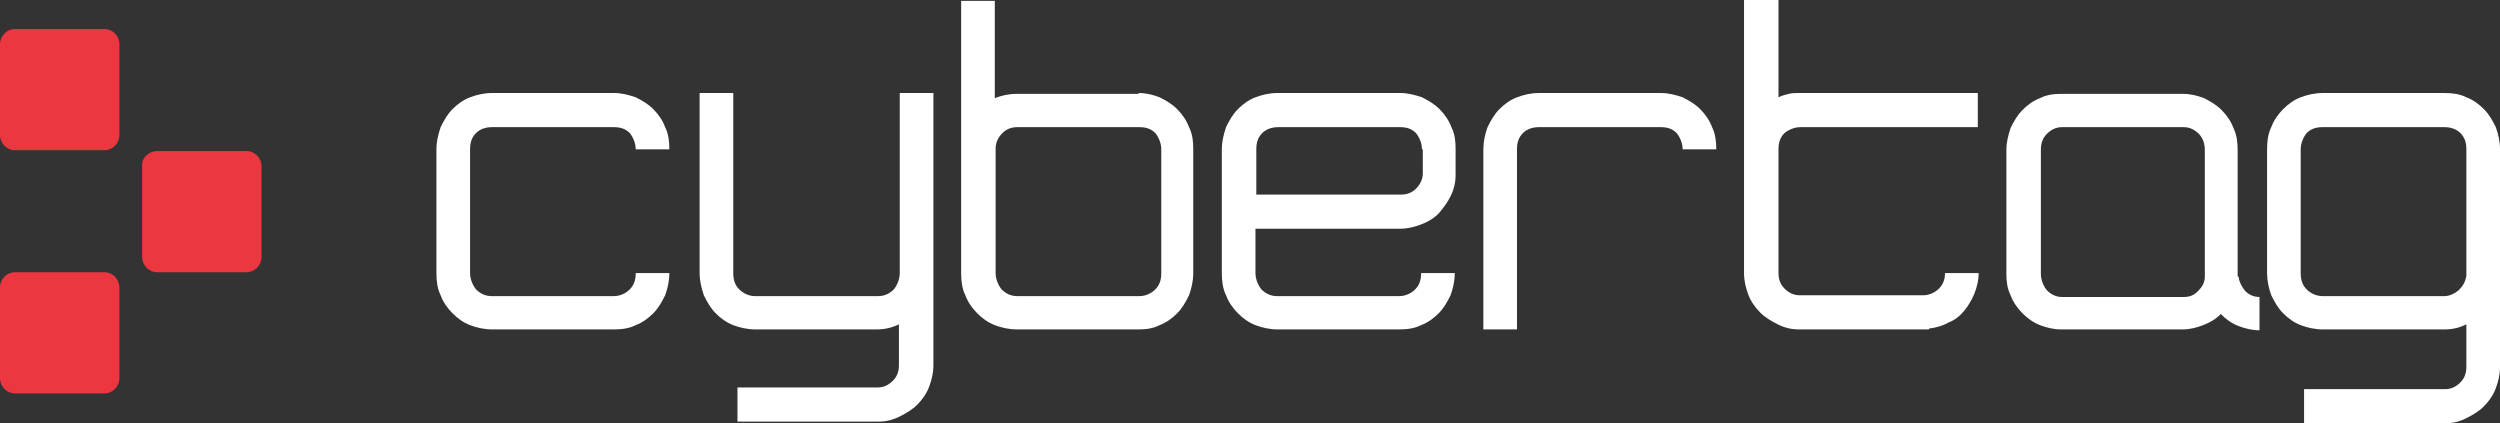
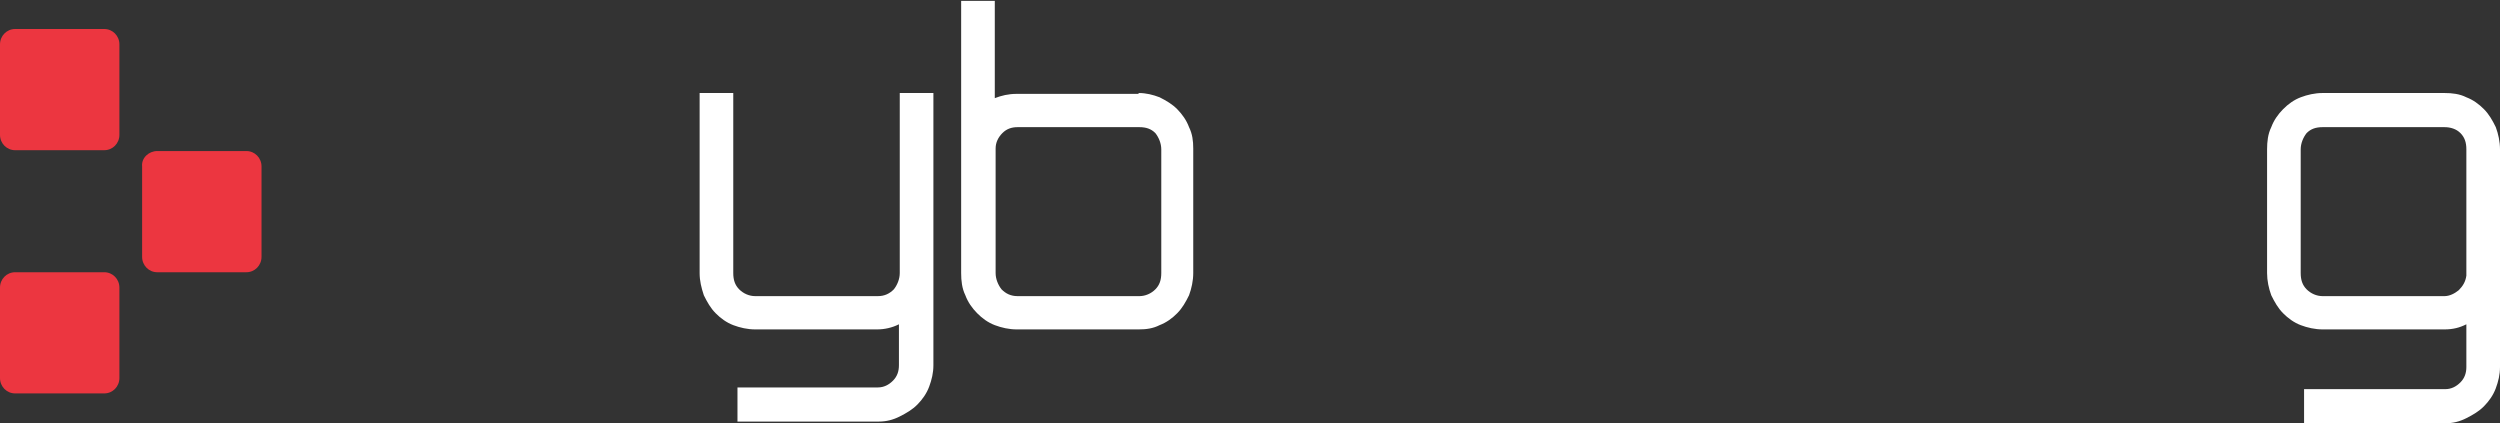
<svg xmlns="http://www.w3.org/2000/svg" width="189" height="32" viewBox="0 0 189 32" fill="none">
  <rect x="0" y="0" width="189" height="32" fill="#333333" stroke="none" />
-   <path d="M37.19 7.032H46.408C46.98 7.032 47.488 7.161 48.061 7.355C48.569 7.613 49.014 7.871 49.396 8.258C49.777 8.645 50.095 9.097 50.286 9.613C50.54 10.129 50.603 10.71 50.603 11.29H48.061C48.061 10.839 47.87 10.387 47.616 10.065C47.298 9.742 46.916 9.613 46.408 9.613H37.19C36.745 9.613 36.3 9.742 35.982 10.065C35.664 10.387 35.537 10.774 35.537 11.29V20.645C35.537 21.097 35.728 21.548 35.982 21.871C36.3 22.194 36.681 22.387 37.19 22.387H46.408C46.853 22.387 47.298 22.194 47.616 21.871C47.933 21.548 48.061 21.161 48.061 20.645H50.603C50.603 21.226 50.476 21.806 50.286 22.323C50.031 22.839 49.777 23.29 49.396 23.677C49.014 24.064 48.569 24.387 48.061 24.581C47.552 24.839 46.98 24.903 46.408 24.903H37.19C36.618 24.903 36.045 24.774 35.537 24.581C35.028 24.387 34.583 24.064 34.202 23.677C33.82 23.29 33.502 22.839 33.312 22.323C33.057 21.806 32.994 21.226 32.994 20.645V11.29C32.994 10.71 33.121 10.194 33.312 9.613C33.566 9.097 33.82 8.645 34.202 8.258C34.583 7.871 35.028 7.548 35.537 7.355C36.045 7.161 36.618 7.032 37.19 7.032Z" fill="white" />
  <path d="M86.077 7.032C86.649 7.032 87.157 7.161 87.666 7.355C88.175 7.613 88.62 7.871 89.001 8.258C89.382 8.645 89.7 9.097 89.891 9.613C90.145 10.129 90.209 10.645 90.209 11.226V20.645C90.209 21.226 90.082 21.806 89.891 22.323C89.637 22.839 89.382 23.29 89.001 23.677C88.62 24.065 88.175 24.387 87.666 24.581C87.157 24.839 86.649 24.903 86.077 24.903H76.859C76.287 24.903 75.714 24.774 75.206 24.581C74.697 24.387 74.252 24.065 73.871 23.677C73.489 23.29 73.171 22.839 72.981 22.323C72.727 21.806 72.663 21.226 72.663 20.645V11.29V11.161V0.065H75.206V7.419C75.714 7.226 76.223 7.097 76.859 7.097H86.077V7.032ZM87.793 11.29C87.793 10.839 87.602 10.387 87.348 10.065C87.03 9.742 86.649 9.613 86.14 9.613H76.922C76.477 9.613 76.096 9.742 75.778 10.065C75.46 10.387 75.269 10.774 75.269 11.226V11.29V20.645C75.269 21.097 75.46 21.548 75.714 21.871C76.032 22.194 76.414 22.387 76.922 22.387H86.14C86.585 22.387 87.03 22.194 87.348 21.871C87.666 21.548 87.793 21.161 87.793 20.645V11.29Z" fill="white" />
-   <path d="M105.848 7.032C106.42 7.032 106.928 7.161 107.501 7.355C108.009 7.613 108.454 7.871 108.836 8.258C109.217 8.645 109.535 9.097 109.726 9.613C109.98 10.129 110.043 10.645 110.043 11.226V13.226C110.043 13.806 109.916 14.322 109.662 14.839C109.408 15.355 109.09 15.742 108.772 16.129C108.391 16.516 107.946 16.774 107.437 16.968C106.928 17.161 106.42 17.29 105.848 17.29H94.913V20.645C94.913 21.097 95.104 21.548 95.358 21.871C95.676 22.194 96.058 22.387 96.566 22.387H105.784C106.229 22.387 106.674 22.194 106.992 21.871C107.31 21.548 107.437 21.161 107.437 20.645H109.98C109.98 21.226 109.853 21.806 109.662 22.323C109.408 22.839 109.153 23.29 108.772 23.677C108.391 24.064 107.946 24.387 107.437 24.581C106.928 24.839 106.356 24.903 105.784 24.903H96.566C95.994 24.903 95.422 24.774 94.913 24.581C94.405 24.387 93.96 24.064 93.578 23.677C93.197 23.29 92.879 22.839 92.688 22.323C92.434 21.806 92.37 21.226 92.37 20.645V11.29C92.37 10.71 92.498 10.194 92.688 9.613C92.942 9.097 93.197 8.645 93.578 8.258C93.96 7.871 94.405 7.548 94.913 7.355C95.422 7.161 95.994 7.032 96.566 7.032H105.848ZM107.501 11.29C107.501 10.839 107.31 10.387 107.056 10.065C106.738 9.742 106.356 9.613 105.848 9.613H96.63C96.185 9.613 95.74 9.742 95.422 10.065C95.104 10.387 94.977 10.774 94.977 11.29V14.71H105.911C106.356 14.71 106.738 14.581 107.056 14.258C107.373 13.935 107.564 13.548 107.564 13.097V11.29H107.501Z" fill="white" />
-   <path d="M116.337 7.032H125.555C126.127 7.032 126.636 7.161 127.208 7.355C127.716 7.613 128.161 7.871 128.543 8.258C128.924 8.645 129.242 9.097 129.433 9.613C129.687 10.129 129.751 10.71 129.751 11.29H127.208C127.208 10.839 127.017 10.387 126.763 10.065C126.445 9.742 126.064 9.613 125.555 9.613H116.337C115.892 9.613 115.447 9.742 115.129 10.065C114.811 10.387 114.684 10.774 114.684 11.29V24.903H112.141V11.29C112.141 10.71 112.268 10.129 112.459 9.613C112.713 9.097 112.968 8.645 113.349 8.258C113.731 7.871 114.176 7.548 114.684 7.355C115.193 7.161 115.765 7.032 116.337 7.032Z" fill="white" />
-   <path d="M134.455 0V7.355C134.709 7.226 134.964 7.161 135.218 7.097C135.472 7.032 135.727 7.032 135.981 7.032H136.108H149.522V9.613H136.108C135.663 9.613 135.218 9.806 134.9 10.065C134.582 10.387 134.455 10.774 134.455 11.29V20.645C134.455 21.097 134.582 21.484 134.9 21.806C135.218 22.129 135.599 22.323 136.044 22.323H145.39C145.835 22.323 146.28 22.129 146.597 21.806C146.915 21.484 147.042 21.097 147.042 20.645H149.585C149.585 21.226 149.458 21.677 149.267 22.194C149.077 22.645 148.822 23.097 148.505 23.484C148.187 23.871 147.805 24.194 147.297 24.387C146.852 24.645 146.343 24.774 145.835 24.839V24.903H145.39H136.044H135.981C135.409 24.903 134.9 24.774 134.392 24.516C133.883 24.258 133.438 24 133.057 23.613C132.675 23.226 132.357 22.774 132.166 22.258C131.976 21.742 131.849 21.226 131.849 20.645V0H134.455Z" fill="white" />
-   <path d="M169.229 20.903C169.293 21.355 169.483 21.677 169.738 22C170.056 22.323 170.437 22.452 170.818 22.452V24.968C170.246 24.968 169.738 24.839 169.229 24.645C168.721 24.452 168.275 24.129 167.894 23.742C167.513 24.129 167.068 24.387 166.559 24.581C166.05 24.774 165.542 24.903 165.033 24.903H155.815C155.243 24.903 154.735 24.774 154.226 24.581C153.717 24.387 153.272 24.064 152.891 23.677C152.51 23.29 152.192 22.839 152.001 22.323C151.747 21.806 151.683 21.29 151.683 20.71V11.355C151.683 10.774 151.81 10.258 152.001 9.677C152.255 9.161 152.51 8.71 152.891 8.323C153.272 7.936 153.717 7.613 154.226 7.419C154.735 7.161 155.243 7.097 155.815 7.097H165.033C165.605 7.097 166.114 7.226 166.623 7.419C167.131 7.677 167.576 7.936 167.958 8.323C168.339 8.71 168.657 9.161 168.848 9.677C169.102 10.194 169.166 10.774 169.166 11.355V20.71V20.903H169.229ZM166.686 11.355C166.686 10.903 166.559 10.452 166.241 10.129C165.923 9.806 165.542 9.613 165.097 9.613H155.879C155.434 9.613 155.052 9.806 154.735 10.129C154.417 10.452 154.29 10.839 154.29 11.355V20.71C154.29 21.161 154.48 21.613 154.735 21.936C155.052 22.258 155.434 22.452 155.879 22.452H165.097C165.542 22.452 165.86 22.323 166.178 22C166.495 21.677 166.686 21.355 166.686 20.903V20.839V20.774V11.355Z" fill="white" />
  <path d="M11.888 11.419H18.627C19.262 11.419 19.771 11.936 19.771 12.581V19.419C19.771 20.065 19.262 20.581 18.627 20.581H11.888C11.252 20.581 10.744 20.065 10.744 19.419V12.581C10.68 11.936 11.252 11.419 11.888 11.419Z" fill="#EC3640" />
  <path d="M1.144 2.193H7.883C8.519 2.193 9.027 2.71 9.027 3.355V10.194C9.027 10.839 8.519 11.355 7.883 11.355H1.144C0.509 11.355 0 10.839 0 10.194V3.355C0 2.71 0.509 2.193 1.144 2.193Z" fill="#EC3640" />
  <path d="M1.144 20.581H7.883C8.519 20.581 9.027 21.097 9.027 21.742V28.581C9.027 29.226 8.519 29.742 7.883 29.742H1.144C0.509 29.742 0 29.226 0 28.581V21.742C0 21.097 0.509 20.581 1.144 20.581Z" fill="#EC3640" />
  <path d="M68.022 7.032V18.323V20.645C68.022 21.097 67.832 21.548 67.577 21.871C67.259 22.194 66.878 22.387 66.369 22.387H57.088C56.643 22.387 56.198 22.194 55.88 21.871C55.562 21.548 55.435 21.161 55.435 20.645V7.032H52.892V20.645C52.892 21.226 53.019 21.742 53.21 22.323C53.464 22.839 53.718 23.29 54.1 23.677C54.481 24.064 54.926 24.387 55.435 24.581C55.944 24.774 56.516 24.903 57.088 24.903H66.306C66.878 24.903 67.45 24.774 67.959 24.516V27.613C67.959 28.064 67.832 28.452 67.514 28.774C67.196 29.097 66.814 29.29 66.369 29.29H55.753V31.871H66.433C67.005 31.871 67.514 31.742 68.022 31.484C68.531 31.226 68.976 30.968 69.357 30.581C69.739 30.194 70.056 29.742 70.247 29.226C70.438 28.71 70.565 28.194 70.565 27.613V20.645V18.323V7.032H68.022Z" fill="white" />
  <path d="M188.682 9.613C188.428 9.097 188.174 8.645 187.792 8.258C187.411 7.871 186.966 7.548 186.457 7.355C185.949 7.097 185.376 7.032 184.804 7.032H175.586C175.014 7.032 174.442 7.161 173.933 7.355C173.425 7.548 172.98 7.871 172.598 8.258C172.217 8.645 171.899 9.097 171.708 9.613C171.454 10.129 171.391 10.71 171.391 11.29V20.645C171.391 21.226 171.518 21.806 171.708 22.323C171.963 22.839 172.217 23.29 172.598 23.677C172.98 24.064 173.425 24.387 173.933 24.581C174.442 24.774 175.014 24.903 175.586 24.903H184.804C185.44 24.903 185.949 24.774 186.457 24.516V24.581V27.742C186.457 28.194 186.33 28.581 186.012 28.903C185.694 29.226 185.313 29.419 184.868 29.419H174.188V32H184.868C185.44 32 185.949 31.871 186.457 31.613C186.966 31.355 187.411 31.097 187.792 30.71C188.174 30.323 188.491 29.871 188.682 29.355C188.873 28.839 189 28.323 189 27.742V26.387V21.032V20.774V20.645V11.29C189 10.71 188.873 10.129 188.682 9.613ZM185.885 21.936C185.567 22.194 185.186 22.387 184.804 22.387H175.586C175.141 22.387 174.696 22.194 174.378 21.871C174.061 21.548 173.933 21.161 173.933 20.645V11.29C173.933 10.839 174.124 10.387 174.378 10.065C174.696 9.742 175.078 9.613 175.586 9.613H184.804C185.249 9.613 185.694 9.742 186.012 10.065C186.33 10.387 186.457 10.774 186.457 11.29V20.645V20.839C186.394 21.29 186.203 21.613 185.885 21.936Z" fill="white" />
</svg>